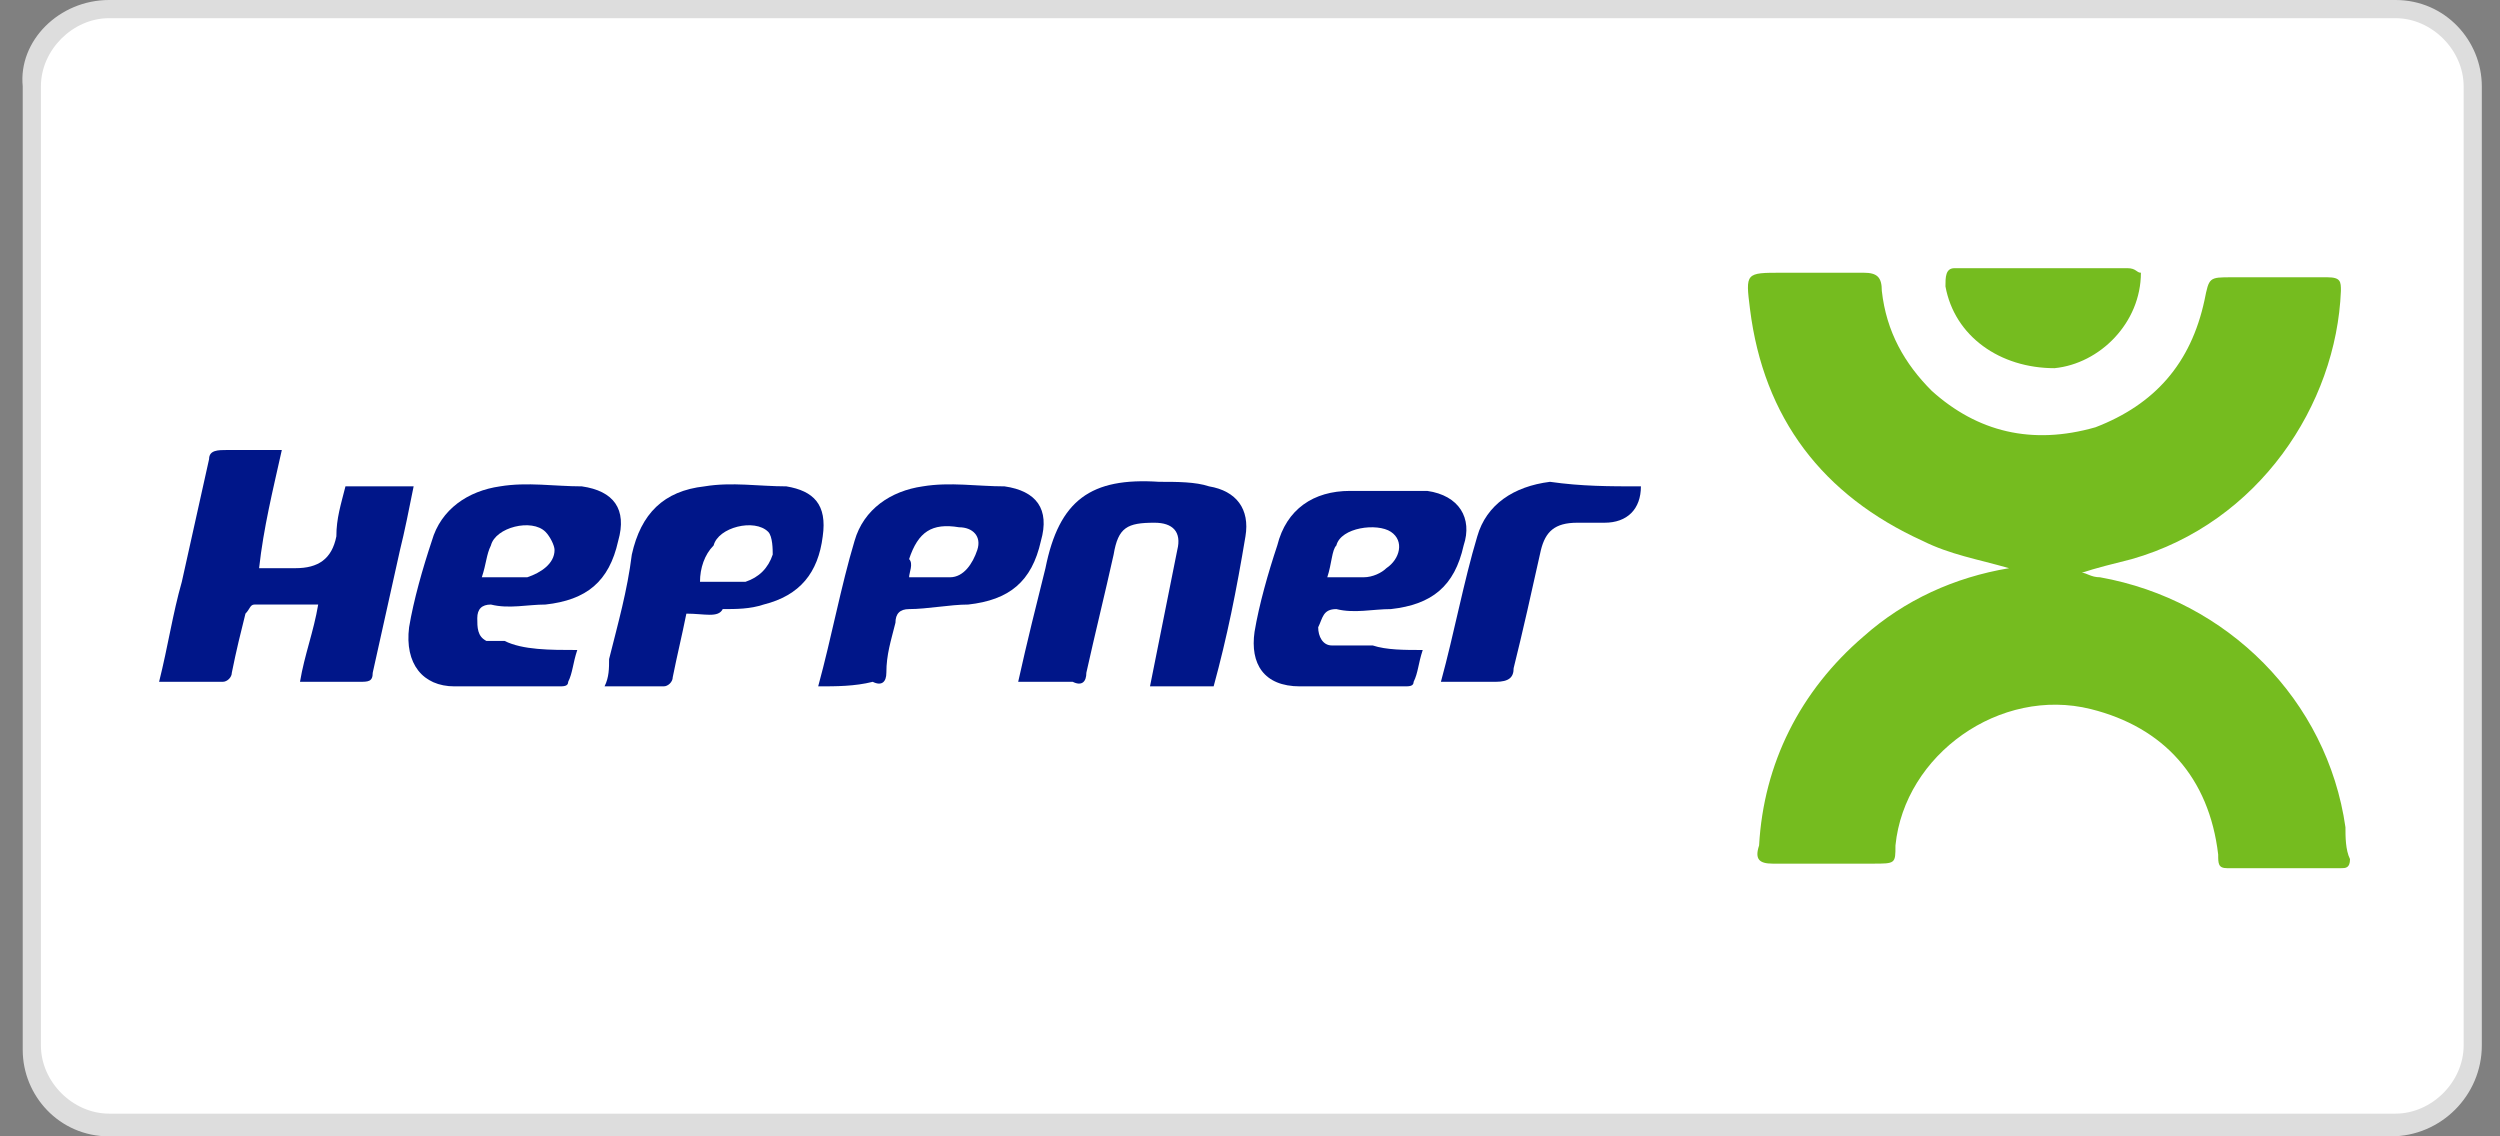
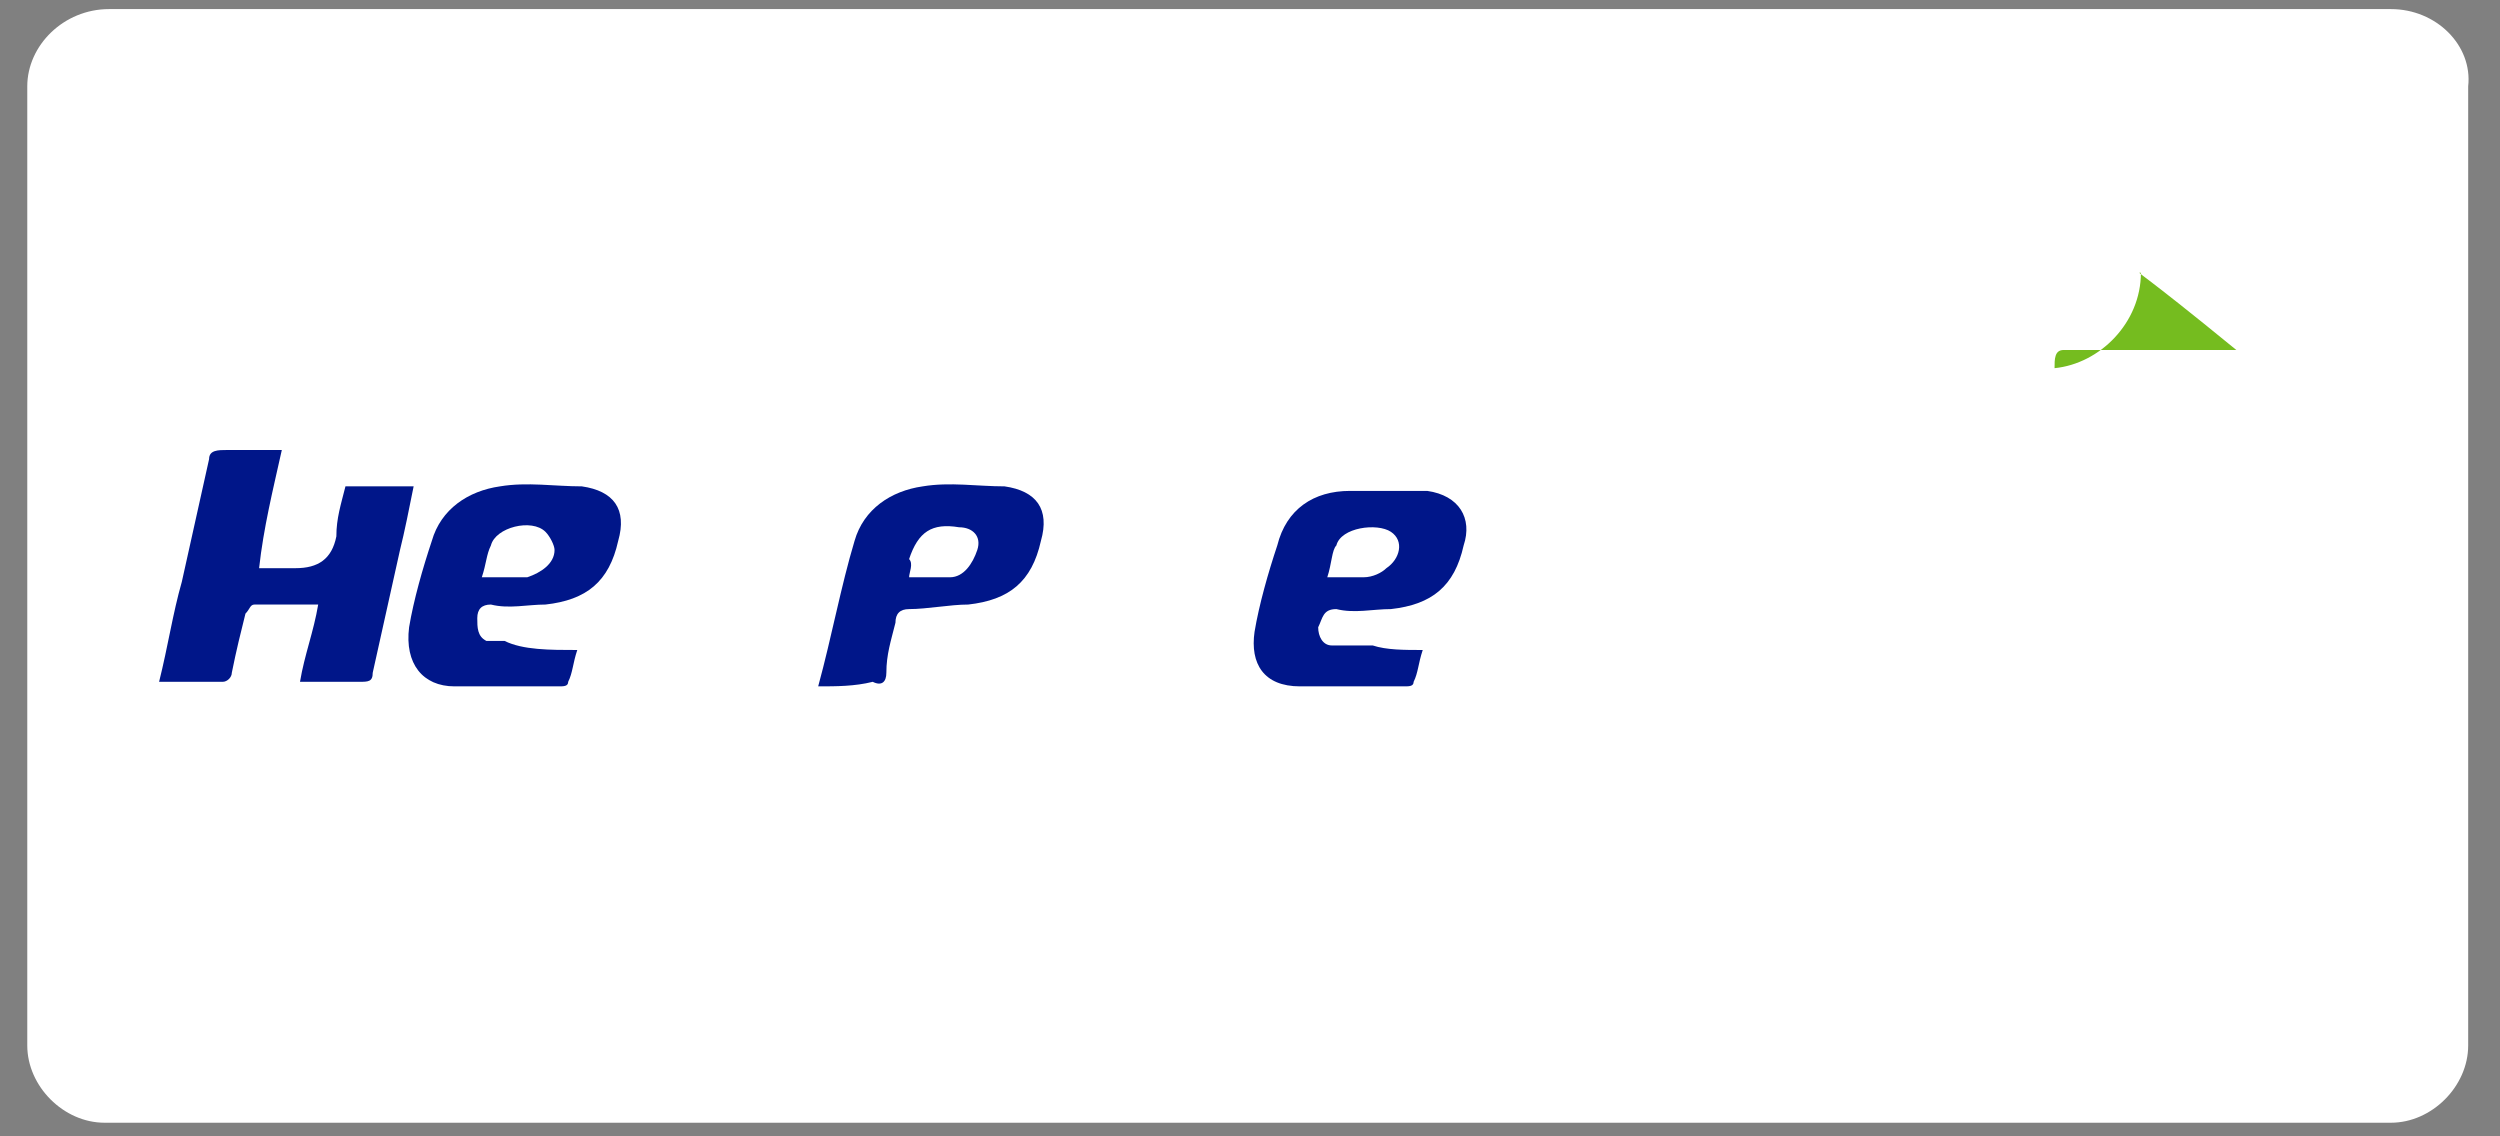
<svg xmlns="http://www.w3.org/2000/svg" id="Ebene_1" viewBox="0 0 55 25" style="enable-background:new 0 0 55 25;">
  <rect x="0" y="0" width="55" height="25" fill="#808080" stroke="none" />
  <style>.st0{fill:#FFFFFF;} .st1{fill:#DDDDDD;} .st2{fill:#FECC00;} .st3{fill:#D50029;} .st4{fill:#034EA3;} .st5{fill:#FFCB05;} .st6{fill:#75BC1F;} .st7{fill:#001689;}</style>
  <g>
    <g>
      <g>
        <g>
          <path class="st0" d="M52.6.2H2.4C1.4.2.6 1 .6 1.9V23c0 .9.8 1.7 1.7 1.7h50.3c.9.0 1.7-.8 1.7-1.7V1.9C54.4 1 53.6.2 52.6.2z" />
-           <path class="st1" d="M52.6 25H2.4c-1.1.0-1.9-.9-1.9-1.9V1.9C.4.9 1.3.0 2.4.0h50.3c1.1.0 1.9.9 1.9 1.9V23C54.6 24.1 53.7 25 52.6 25zM2.4.4C1.6.4.9 1.1.9 1.9V23c0 .8.7 1.5 1.5 1.5h50.3c.8.0 1.5-.7 1.5-1.5V1.9c0-.8-.7-1.5-1.5-1.5H2.4z" />
        </g>
      </g>
    </g>
    <g>
      <g>
-         <path class="st6" d="M44.2 12.5c-.7-.2-1.3-.3-1.9-.6-2.2-1-3.5-2.7-3.8-5.1-.1-.8-.1-.8.7-.8.6.0 1.2.0 1.8.0.3.0.4.1.4.4.1.9.5 1.6 1.1 2.2 1 .9 2.2 1.2 3.6.8 1.3-.5 2.1-1.4 2.4-2.8.1-.5.1-.5.6-.5.7.0 1.4.0 2.1.0.3.0.3.1.3.3-.1 2.5-1.8 5.1-4.6 5.9-.4.1-.8.2-1.1.3.1.0.2.1.4.1 2.8.5 5 2.7 5.4 5.5.0.2.0.5.1.7.0.2-.1.2-.2.2-.8.0-1.7.0-2.5.0-.2.0-.2-.1-.2-.3-.2-1.7-1.2-2.8-2.8-3.2-2-.5-4.1 1-4.3 3 0 .4.0.4-.5.4-.7.0-1.5.0-2.2.0-.3.0-.4-.1-.3-.4.1-1.8.9-3.4 2.3-4.6.9-.8 2-1.3 3.2-1.5C44 12.6 44 12.6 44.2 12.5 44.1 12.6 44.2 12.5 44.2 12.5z" />
        <path class="st7" d="M7.6 10.7c.5.0 1 0 1.5.0-.1.5-.2 1-.3 1.4-.2.9-.4 1.8-.6 2.7.0.2-.1.2-.3.2-.4.0-.8.0-1.3.0.1-.6.3-1.1.4-1.7-.5.0-1 0-1.4.0-.1.0-.1.1-.2.2-.1.4-.2.8-.3 1.3.0.1-.1.2-.2.2-.4.0-.9.0-1.4.0.2-.8.3-1.5.5-2.2.2-.9.4-1.8.6-2.7C4.6 9.9 4.8 9.9 5 9.9c.4.0.7.0 1.2.0-.2.9-.4 1.7-.5 2.6.3.0.5.0.8.0.5.0.8-.2.9-.7C7.4 11.4 7.5 11.1 7.6 10.7z" />
-         <path class="st7" d="M26.7 15.1c-.5.0-.9.0-1.4.0.1-.5.2-1 .3-1.5s.2-1 .3-1.5c.1-.4-.1-.6-.5-.6-.6.0-.8.1-.9.7-.2.9-.4 1.7-.6 2.6.0.2-.1.3-.3.2-.4.0-.8.0-1.2.0.2-.9.4-1.7.6-2.5.3-1.5 1-2 2.5-1.9.4.0.8.0 1.1.1.6.1.9.5.8 1.1C27.2 13 27 14 26.7 15.1z" />
        <path class="st7" d="M12.7 14.3c-.1.3-.1.5-.2.7.0.1-.1.1-.2.1-.8.0-1.6.0-2.3.0-.7.0-1.1-.5-1-1.3.1-.6.3-1.3.5-1.9.2-.7.8-1.1 1.5-1.2.6-.1 1.2.0 1.8.0.7.1 1 .5.8 1.2-.2.9-.7 1.3-1.6 1.4-.4.0-.8.1-1.2.0-.2.0-.3.1-.3.3.0.2.0.4.2.5.1.0.3.0.4.0C11.5 14.3 12.1 14.3 12.7 14.3zm-2.1-1.6c.2.0.5.0.7.0.1.0.2.0.3.0.3-.1.6-.3.6-.6.0-.1-.1-.3-.2-.4-.3-.3-1.1-.1-1.2.3C10.7 12.2 10.7 12.4 10.6 12.7z" />
        <path class="st7" d="M31.3 14.3c-.1.3-.1.5-.2.7.0.1-.1.1-.2.1-.8.0-1.5.0-2.3.0s-1.1-.5-1-1.2c.1-.6.3-1.3.5-1.9.2-.8.8-1.2 1.6-1.2.6.0 1.2.0 1.7.0.7.1 1 .6.8 1.2-.2.9-.7 1.3-1.6 1.4-.4.0-.8.1-1.2.0-.3.0-.3.2-.4.4.0.2.1.4.3.4.3.0.6.0.9.0C30.5 14.3 30.9 14.3 31.3 14.3zm-2.1-1.6c.3.0.5.0.8.0.2.0.4-.1.5-.2.3-.2.4-.6.1-.8-.3-.2-1.1-.1-1.2.3C29.3 12.1 29.3 12.4 29.2 12.7z" />
        <path class="st7" d="M18 15.1c.3-1.1.5-2.2.8-3.2.2-.7.8-1.1 1.5-1.2.6-.1 1.2.0 1.8.0.7.1 1 .5.8 1.2-.2.9-.7 1.3-1.6 1.4-.4.0-.9.1-1.3.1-.2.0-.3.1-.3.3-.1.4-.2.7-.2 1.1.0.2-.1.3-.3.2C18.8 15.1 18.4 15.1 18 15.1zm2-2.4c.3.0.6.0.9.0.3.0.5-.3.6-.6.1-.3-.1-.5-.4-.5-.6-.1-.9.1-1.1.7C20.1 12.4 20 12.6 20 12.7z" />
-         <path class="st7" d="M15.1 13.5c-.1.5-.2.9-.3 1.4.0.1-.1.2-.2.2-.4.0-.8.0-1.3.0.1-.2.1-.4.1-.6.2-.8.4-1.5.5-2.3.2-.9.7-1.4 1.6-1.5.6-.1 1.2.0 1.8.0.6.1.9.4.8 1.1-.1.8-.5 1.3-1.3 1.5-.3.1-.6.1-.9.1C15.8 13.6 15.5 13.5 15.1 13.5zM15.4 12.8c.3.0.5.0.7.0.1.0.2.0.3.0.3-.1.5-.3.6-.6.0-.1.0-.4-.1-.5-.3-.3-1.1-.1-1.2.3C15.5 12.2 15.4 12.5 15.4 12.8z" />
-         <path class="st7" d="M36.1 10.7c0 .5-.3.8-.8.8-.2.0-.4.0-.6.0-.5.0-.7.2-.8.6-.2.9-.4 1.8-.6 2.6.0.2-.1.3-.4.3-.4.0-.8.0-1.2.0.3-1.1.5-2.2.8-3.2.2-.7.8-1.1 1.6-1.2C34.8 10.7 35.4 10.7 36.1 10.7z" />
-         <path class="st6" d="M47.1 6c0 1.1-.9 2-1.9 2.1C44 8.1 43 7.4 42.8 6.3c0-.2.0-.4.2-.4 1.3.0 2.6.0 3.8.0C47 5.9 47 6 47.1 6z" />
+         <path class="st6" d="M47.1 6c0 1.1-.9 2-1.9 2.1c0-.2.0-.4.2-.4 1.3.0 2.6.0 3.8.0C47 5.9 47 6 47.1 6z" />
      </g>
    </g>
  </g>
</svg>